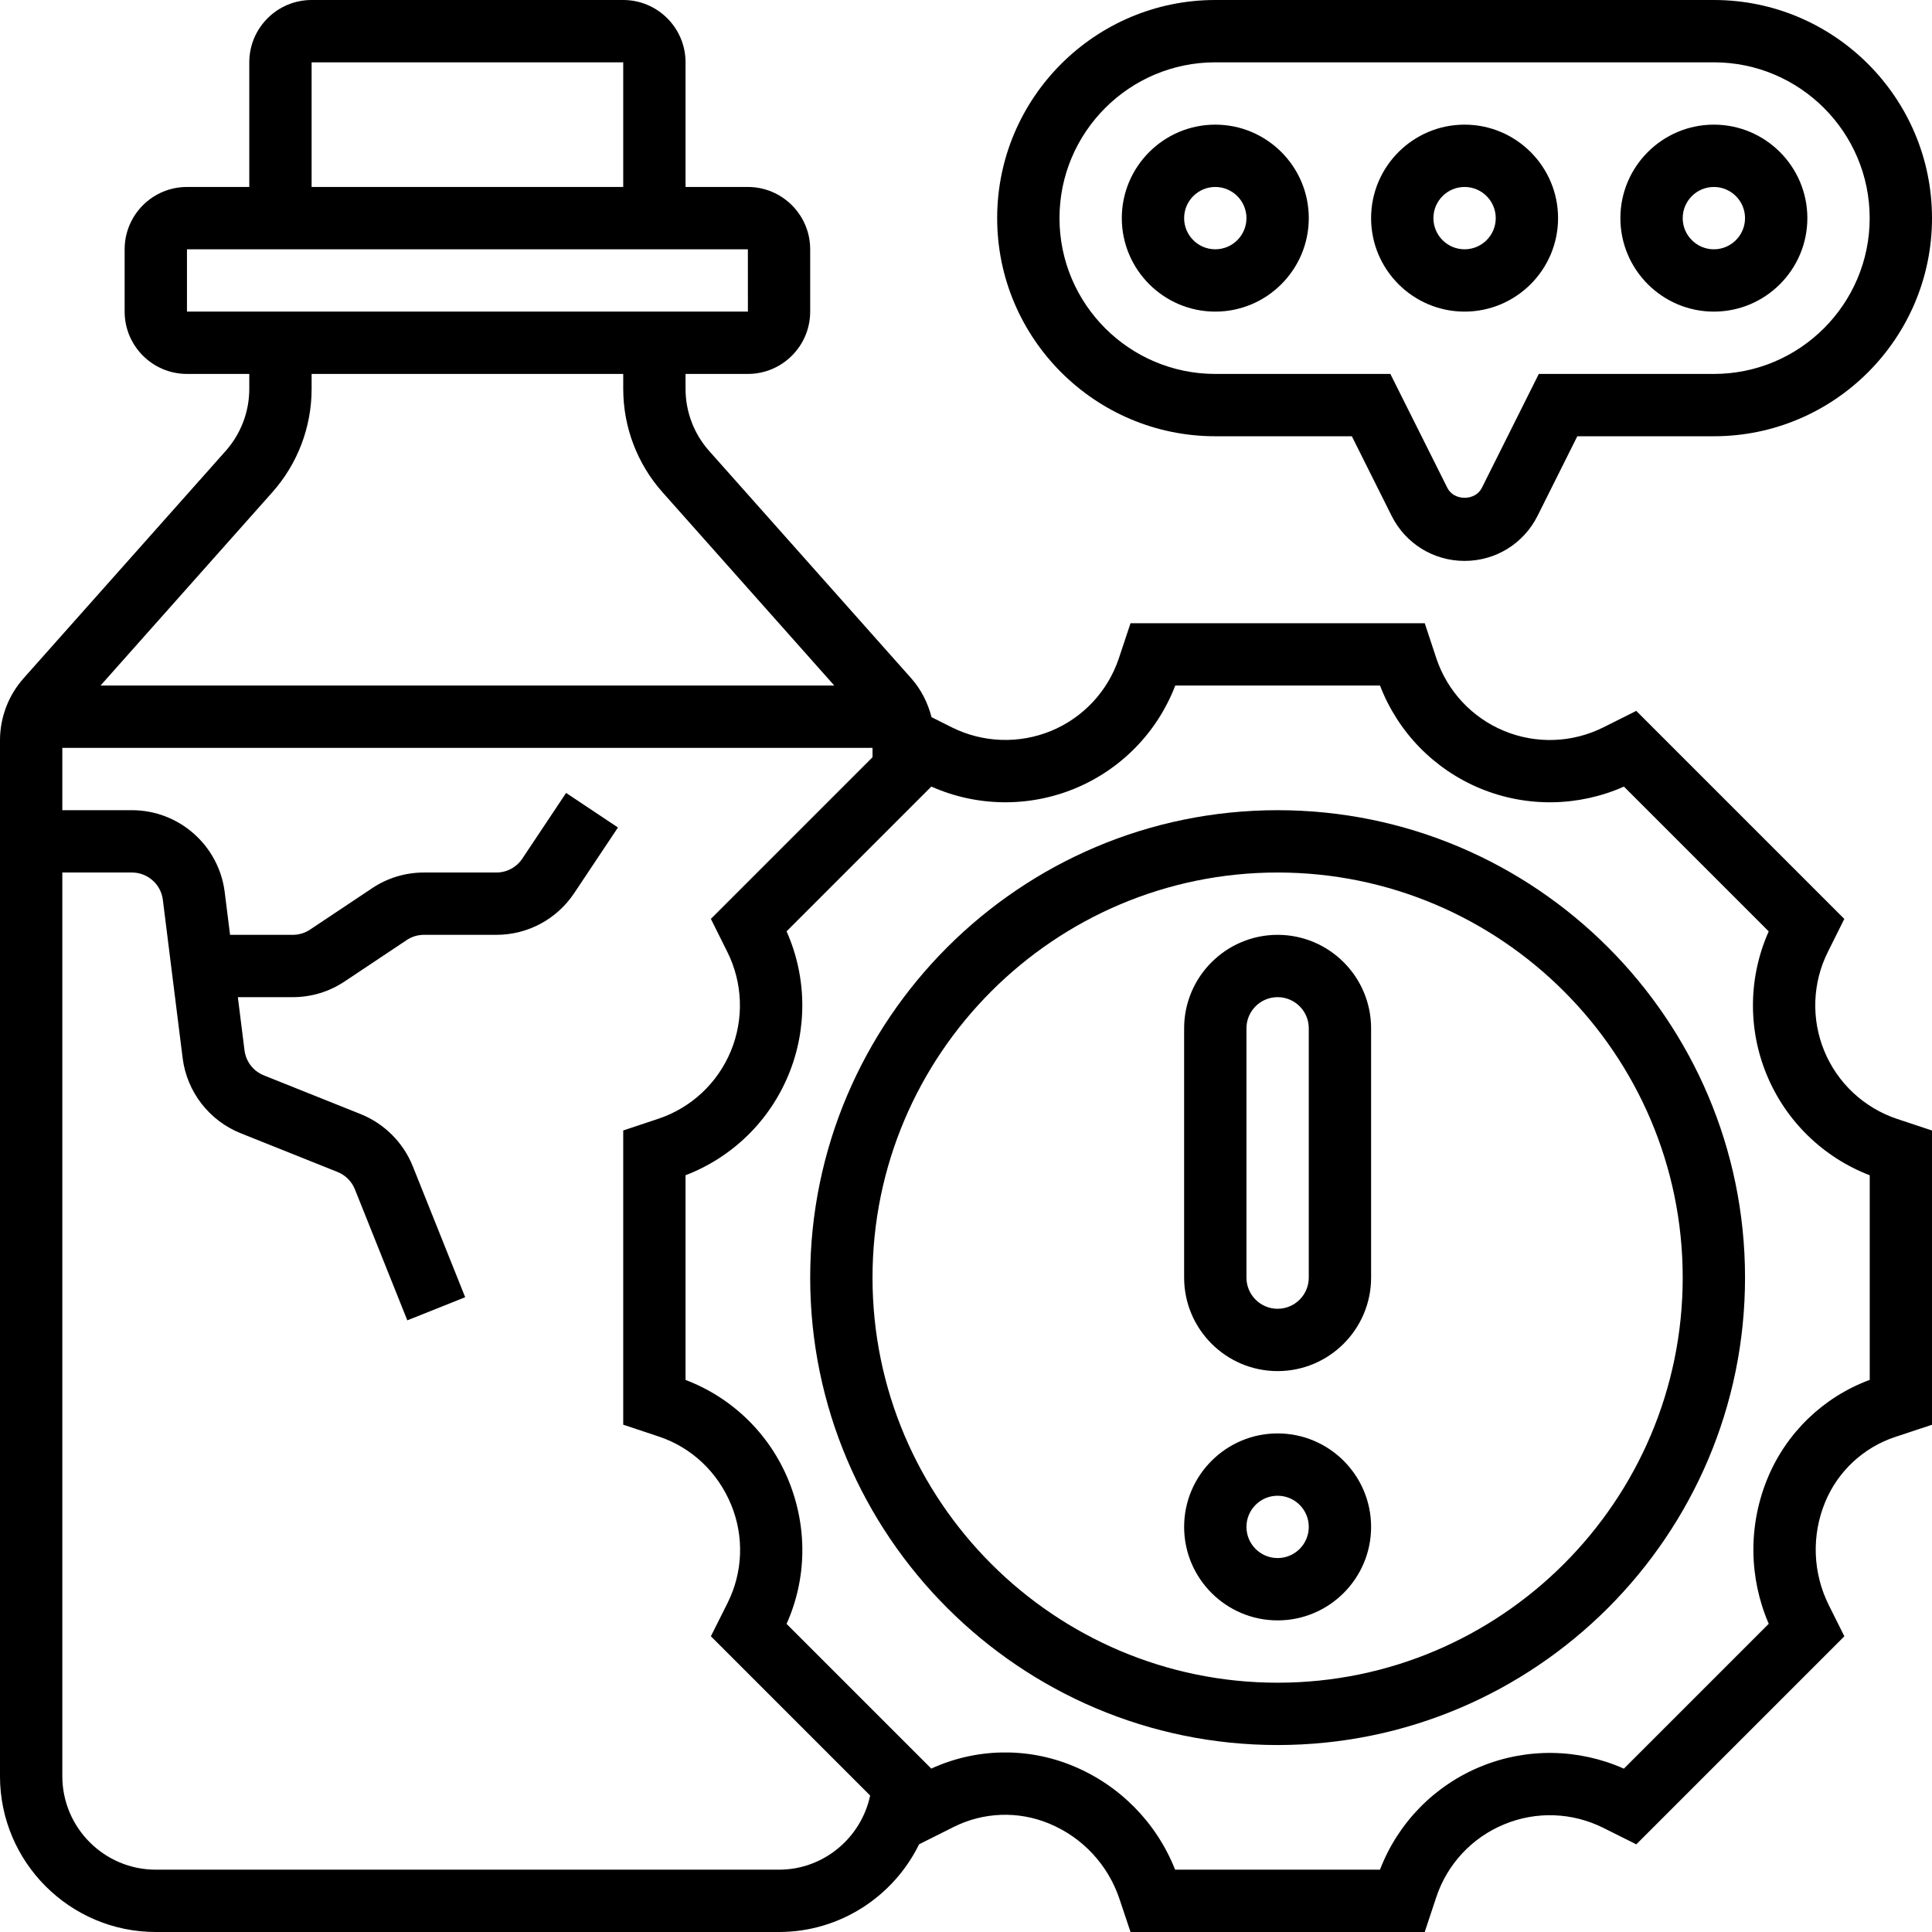
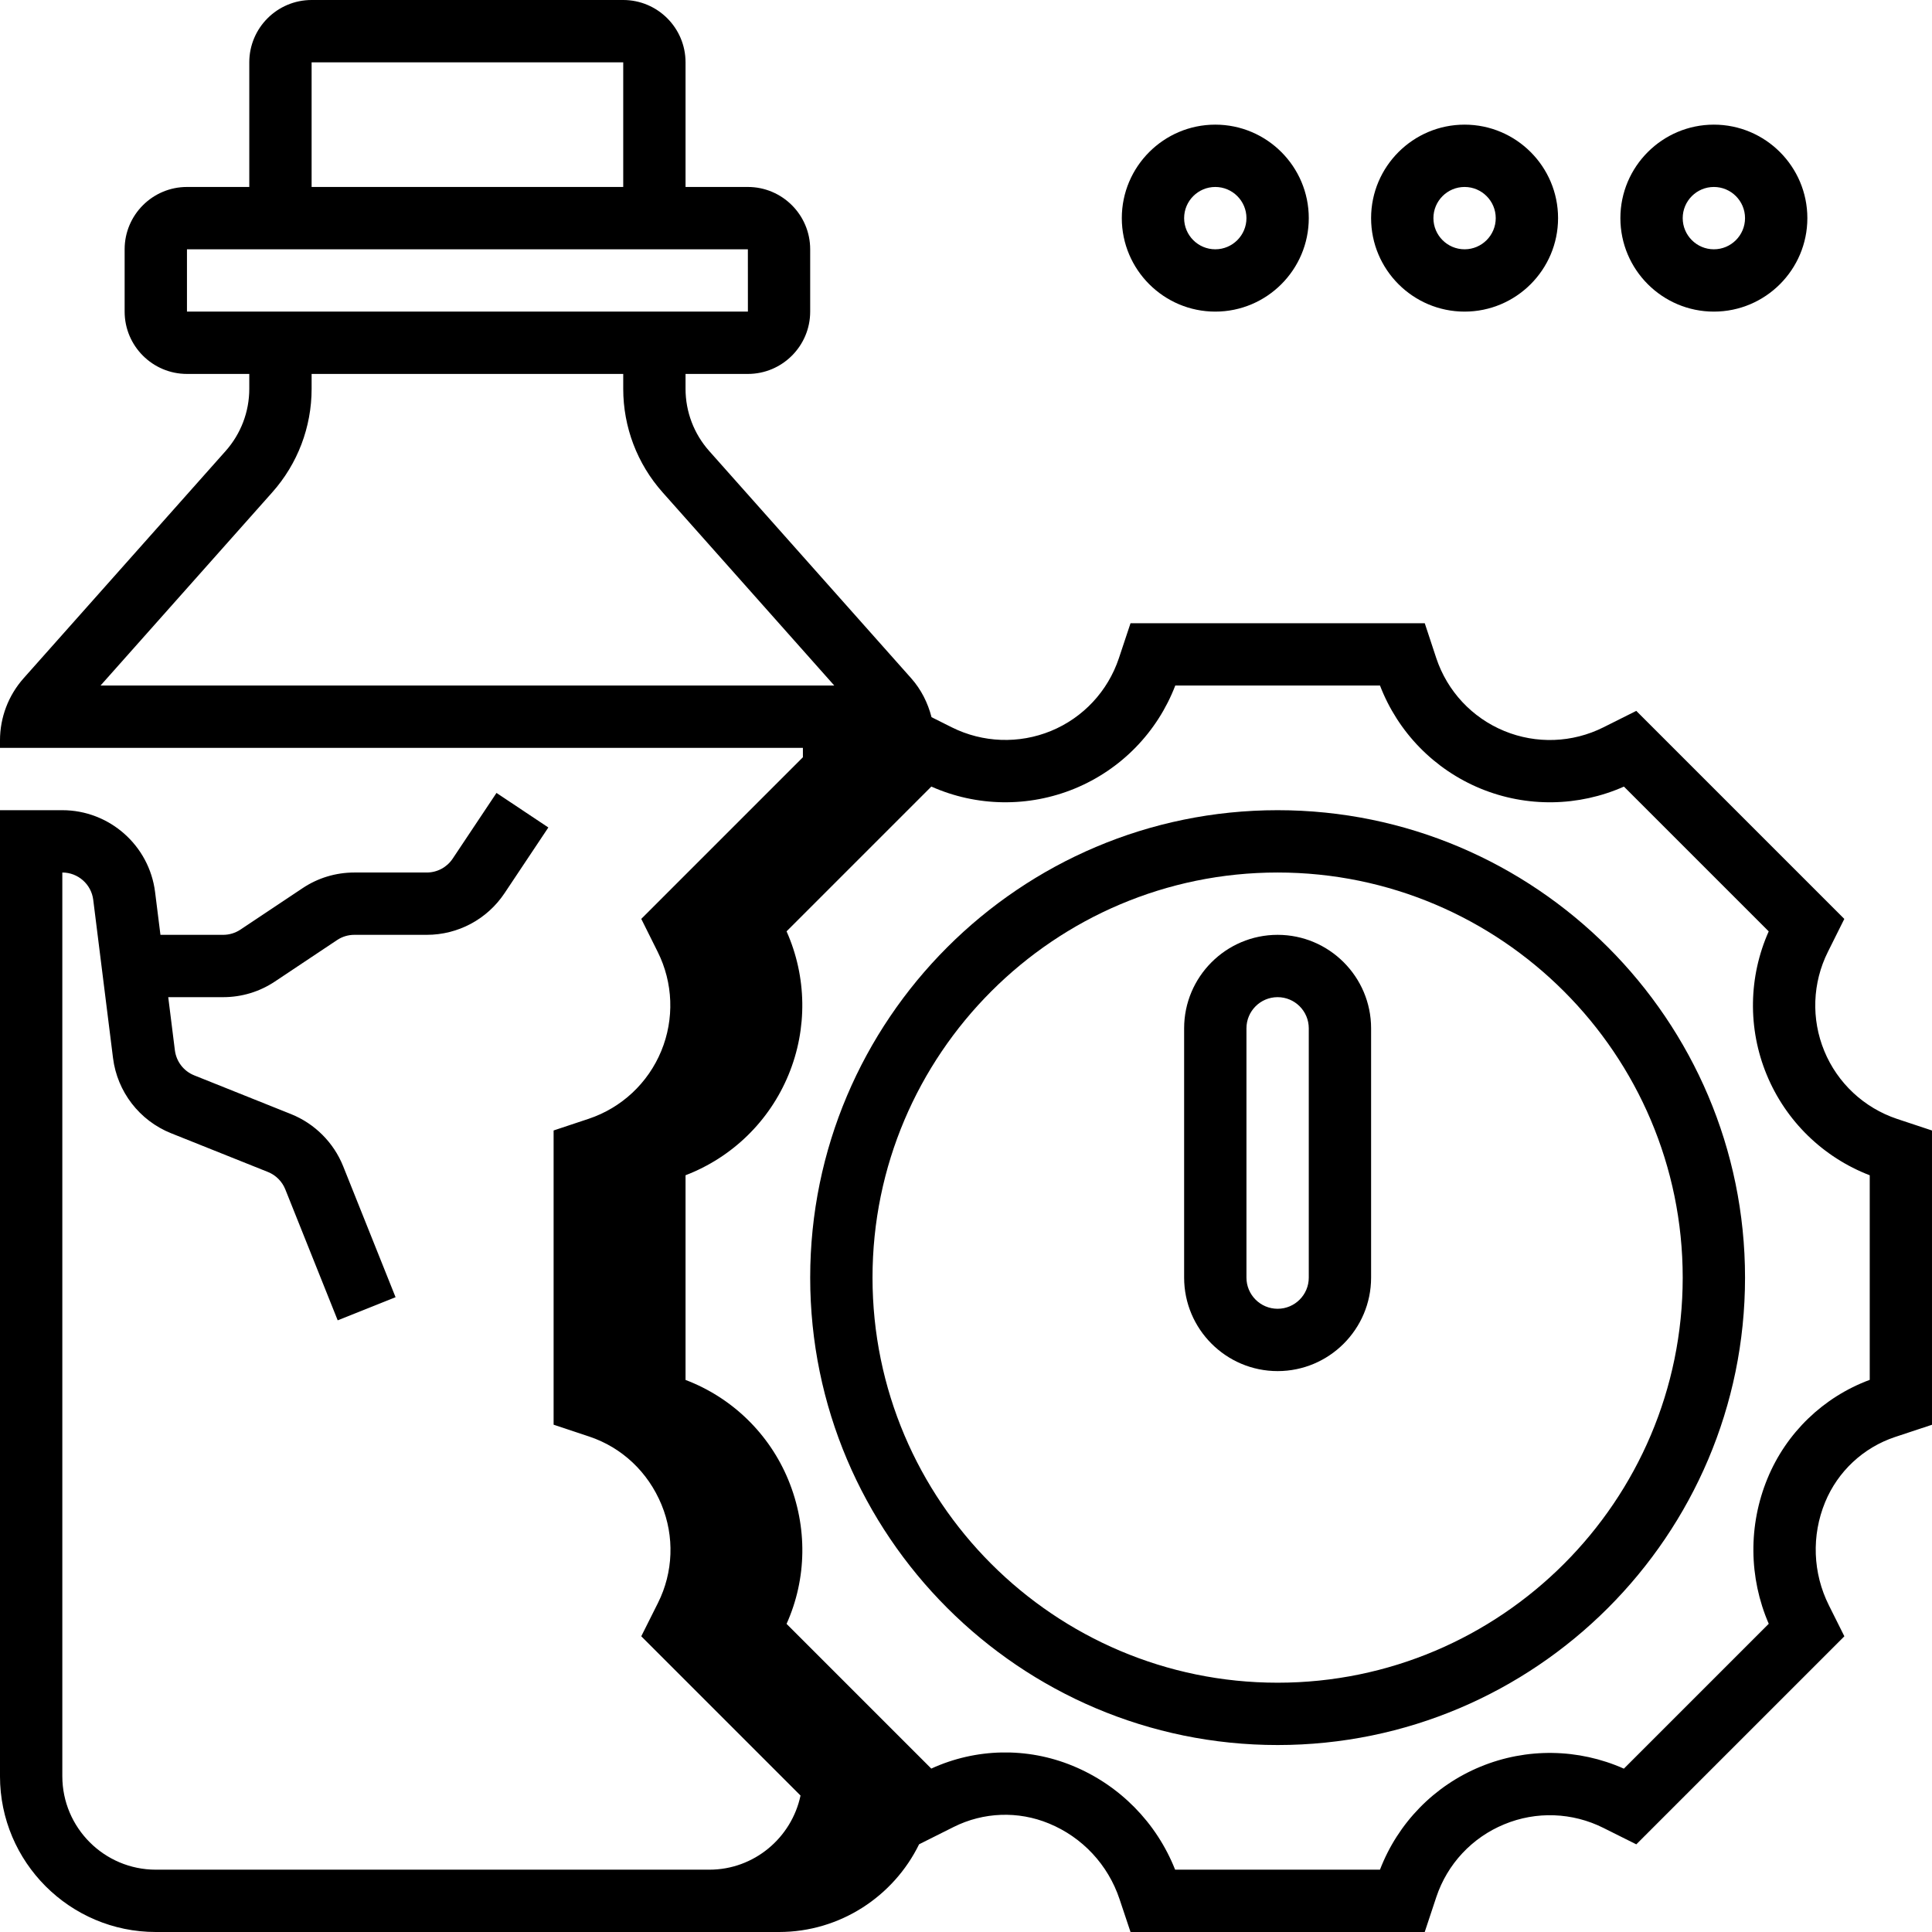
<svg xmlns="http://www.w3.org/2000/svg" id="_x33_0" height="512" viewBox="0 0 62 62" width="512">
  <g>
-     <path d="m41 46c-1.654 0-3 1.346-3 3s1.346 3 3 3 3-1.346 3-3-1.346-3-3-3zm0 4c-.552 0-1-.448-1-1s.448-1 1-1 1 .448 1 1-.448 1-1 1z" />
    <path d="m41 30c-1.654 0-3 1.346-3 3v8c0 1.654 1.346 3 3 3s3-1.346 3-3v-8c0-1.654-1.346-3-3-3zm1 11c0 .552-.448 1-1 1s-1-.448-1-1v-8c0-.552.448-1 1-1s1 .448 1 1z" />
    <path d="m41 26c-8.271 0-15 6.729-15 15s6.729 15 15 15 15-6.729 15-15-6.729-15-15-15zm0 28c-7.168 0-13-5.832-13-13s5.832-13 13-13 13 5.832 13 13-5.832 13-13 13z" />
-     <path d="m58.543 33.726c-.423-1.026-.381-2.186.116-3.18l.527-1.057-6.676-6.676-1.057.529c-.993.497-2.152.54-3.18.116-1.032-.425-1.827-1.276-2.18-2.334l-.371-1.124h-9.442l-.374 1.124c-.354 1.058-1.146 1.908-2.178 2.333-1.027.422-2.189.38-3.183-.116l-.651-.326c-.118-.458-.332-.888-.652-1.248l-6.484-7.295c-.488-.55-.758-1.257-.758-1.993v-.479h2c1.103 0 2-.897 2-2v-2c0-1.103-.897-2-2-2h-2v-4c0-1.103-.897-2-2-2h-10c-1.103 0-2 .897-2 2v4h-2c-1.103 0-2 .897-2 2v2c0 1.103.897 2 2 2h2v.479c0 .736-.27 1.443-.758 1.993l-6.485 7.295c-.488.55-.757 1.258-.757 1.993v33.24c0 2.757 2.243 5 5 5h20c1.96 0 3.679-1.146 4.495-2.815l1.112-.557c.955-.477 2.068-.519 3.056-.11 1.072.441 1.896 1.325 2.264 2.426l.353 1.056h9.441l.373-1.124c.354-1.058 1.146-1.907 2.179-2.332 1.025-.426 2.186-.384 3.183.116l1.055.527 6.677-6.677-.497-.994c-.517-1.033-.562-2.238-.121-3.308.408-.99 1.226-1.753 2.241-2.092l1.189-.394v-9.443l-1.121-.372c-1.06-.355-1.911-1.149-2.336-2.181zm-48.543-31.726h10v4h-10zm-4 6h18l.001 2h-18.001zm2.736 7.801c.816-.916 1.264-2.096 1.264-3.322v-.479h10v.479c0 1.226.448 2.406 1.264 3.322l5.509 6.199h-23.547zm16.264 44.199h-20c-1.654 0-3-1.346-3-3v-29h2.234c.503 0 .93.376.992.876l.635 5.078c.136 1.083.85 2.007 1.863 2.413l3.108 1.243c.253.101.456.304.557.557l1.682 4.204 1.857-.742-1.682-4.204c-.304-.759-.913-1.368-1.672-1.672l-3.106-1.243c-.339-.135-.576-.443-.622-.805l-.213-1.705h1.762c.596 0 1.171-.174 1.664-.504l1.993-1.329c.164-.109.355-.167.553-.167h2.324c1.005 0 1.938-.5 2.496-1.336l1.406-2.109-1.664-1.109-1.406 2.109c-.185.278-.496.445-.831.445h-2.324c-.596 0-1.171.174-1.664.504l-1.993 1.329c-.165.109-.356.167-.554.167h-2.012l-.172-1.372c-.187-1.498-1.467-2.628-2.977-2.628h-2.234v-2h26v.301l-5.187 5.187.526 1.056c.498.995.54 2.155.116 3.183-.425 1.031-1.274 1.824-2.331 2.177l-1.124.374v9.442l1.144.381c1.045.349 1.885 1.133 2.32 2.189.419 1.017.378 2.163-.113 3.146l-.538 1.074 5.111 5.111c-.289 1.361-1.495 2.379-2.924 2.379zm35-15.718c-1.485.551-2.675 1.695-3.28 3.165-.618 1.501-.6 3.182.041 4.662l-4.649 4.649c-1.459-.649-3.122-.674-4.601-.064-1.488.613-2.652 1.81-3.226 3.306h-6.574c-.596-1.507-1.778-2.711-3.285-3.332-1.464-.604-3.106-.569-4.54.088l-4.644-4.644c.651-1.45.679-3.109.056-4.621-.611-1.482-1.806-2.641-3.298-3.207v-6.569c1.496-.573 2.692-1.736 3.306-3.226.611-1.481.585-3.144-.064-4.601l4.646-4.646c1.456.648 3.12.674 4.602.064 1.488-.613 2.651-1.809 3.226-3.306h6.57c.574 1.496 1.738 2.693 3.228 3.307 1.48.609 3.141.583 4.6-.064l4.646 4.646c-.649 1.457-.676 3.119-.065 4.599.613 1.488 1.81 2.652 3.307 3.228v6.566z" />
+     <path d="m58.543 33.726c-.423-1.026-.381-2.186.116-3.18l.527-1.057-6.676-6.676-1.057.529c-.993.497-2.152.54-3.18.116-1.032-.425-1.827-1.276-2.18-2.334l-.371-1.124h-9.442l-.374 1.124c-.354 1.058-1.146 1.908-2.178 2.333-1.027.422-2.189.38-3.183-.116l-.651-.326c-.118-.458-.332-.888-.652-1.248l-6.484-7.295c-.488-.55-.758-1.257-.758-1.993v-.479h2c1.103 0 2-.897 2-2v-2c0-1.103-.897-2-2-2h-2v-4c0-1.103-.897-2-2-2h-10c-1.103 0-2 .897-2 2v4h-2c-1.103 0-2 .897-2 2v2c0 1.103.897 2 2 2h2v.479c0 .736-.27 1.443-.758 1.993l-6.485 7.295c-.488.55-.757 1.258-.757 1.993v33.24c0 2.757 2.243 5 5 5h20c1.96 0 3.679-1.146 4.495-2.815l1.112-.557c.955-.477 2.068-.519 3.056-.11 1.072.441 1.896 1.325 2.264 2.426l.353 1.056h9.441l.373-1.124c.354-1.058 1.146-1.907 2.179-2.332 1.025-.426 2.186-.384 3.183.116l1.055.527 6.677-6.677-.497-.994c-.517-1.033-.562-2.238-.121-3.308.408-.99 1.226-1.753 2.241-2.092l1.189-.394v-9.443l-1.121-.372c-1.06-.355-1.911-1.149-2.336-2.181zm-48.543-31.726h10v4h-10zm-4 6h18l.001 2h-18.001zm2.736 7.801c.816-.916 1.264-2.096 1.264-3.322v-.479h10v.479c0 1.226.448 2.406 1.264 3.322l5.509 6.199h-23.547zm16.264 44.199h-20c-1.654 0-3-1.346-3-3v-29c.503 0 .93.376.992.876l.635 5.078c.136 1.083.85 2.007 1.863 2.413l3.108 1.243c.253.101.456.304.557.557l1.682 4.204 1.857-.742-1.682-4.204c-.304-.759-.913-1.368-1.672-1.672l-3.106-1.243c-.339-.135-.576-.443-.622-.805l-.213-1.705h1.762c.596 0 1.171-.174 1.664-.504l1.993-1.329c.164-.109.355-.167.553-.167h2.324c1.005 0 1.938-.5 2.496-1.336l1.406-2.109-1.664-1.109-1.406 2.109c-.185.278-.496.445-.831.445h-2.324c-.596 0-1.171.174-1.664.504l-1.993 1.329c-.165.109-.356.167-.554.167h-2.012l-.172-1.372c-.187-1.498-1.467-2.628-2.977-2.628h-2.234v-2h26v.301l-5.187 5.187.526 1.056c.498.995.54 2.155.116 3.183-.425 1.031-1.274 1.824-2.331 2.177l-1.124.374v9.442l1.144.381c1.045.349 1.885 1.133 2.32 2.189.419 1.017.378 2.163-.113 3.146l-.538 1.074 5.111 5.111c-.289 1.361-1.495 2.379-2.924 2.379zm35-15.718c-1.485.551-2.675 1.695-3.28 3.165-.618 1.501-.6 3.182.041 4.662l-4.649 4.649c-1.459-.649-3.122-.674-4.601-.064-1.488.613-2.652 1.81-3.226 3.306h-6.574c-.596-1.507-1.778-2.711-3.285-3.332-1.464-.604-3.106-.569-4.54.088l-4.644-4.644c.651-1.45.679-3.109.056-4.621-.611-1.482-1.806-2.641-3.298-3.207v-6.569c1.496-.573 2.692-1.736 3.306-3.226.611-1.481.585-3.144-.064-4.601l4.646-4.646c1.456.648 3.12.674 4.602.064 1.488-.613 2.651-1.809 3.226-3.306h6.57c.574 1.496 1.738 2.693 3.228 3.307 1.48.609 3.141.583 4.6-.064l4.646 4.646c-.649 1.457-.676 3.119-.065 4.599.613 1.488 1.81 2.652 3.307 3.228v6.566z" />
    <path d="m47 10c1.654 0 3-1.346 3-3s-1.346-3-3-3-3 1.346-3 3 1.346 3 3 3zm0-4c.552 0 1 .449 1 1s-.448 1-1 1-1-.449-1-1 .448-1 1-1z" />
    <path d="m39 10c1.654 0 3-1.346 3-3s-1.346-3-3-3-3 1.346-3 3 1.346 3 3 3zm0-4c.552 0 1 .449 1 1s-.448 1-1 1-1-.449-1-1 .448-1 1-1z" />
    <path d="m55 10c1.654 0 3-1.346 3-3s-1.346-3-3-3-3 1.346-3 3 1.346 3 3 3zm0-4c.552 0 1 .449 1 1s-.448 1-1 1-1-.449-1-1 .448-1 1-1z" />
-     <path d="m39 14h4.382l1.276 2.553c.447.892 1.344 1.447 2.342 1.447s1.895-.555 2.342-1.447l1.276-2.553h4.382c3.859 0 7-3.14 7-7s-3.141-7-7-7h-16c-3.859 0-7 3.14-7 7s3.141 7 7 7zm0-12h16c2.757 0 5 2.243 5 5s-2.243 5-5 5h-5.618l-1.829 3.658c-.211.423-.895.422-1.105 0l-1.83-3.658h-5.618c-2.757 0-5-2.243-5-5s2.243-5 5-5z" />
  </g>
</svg>